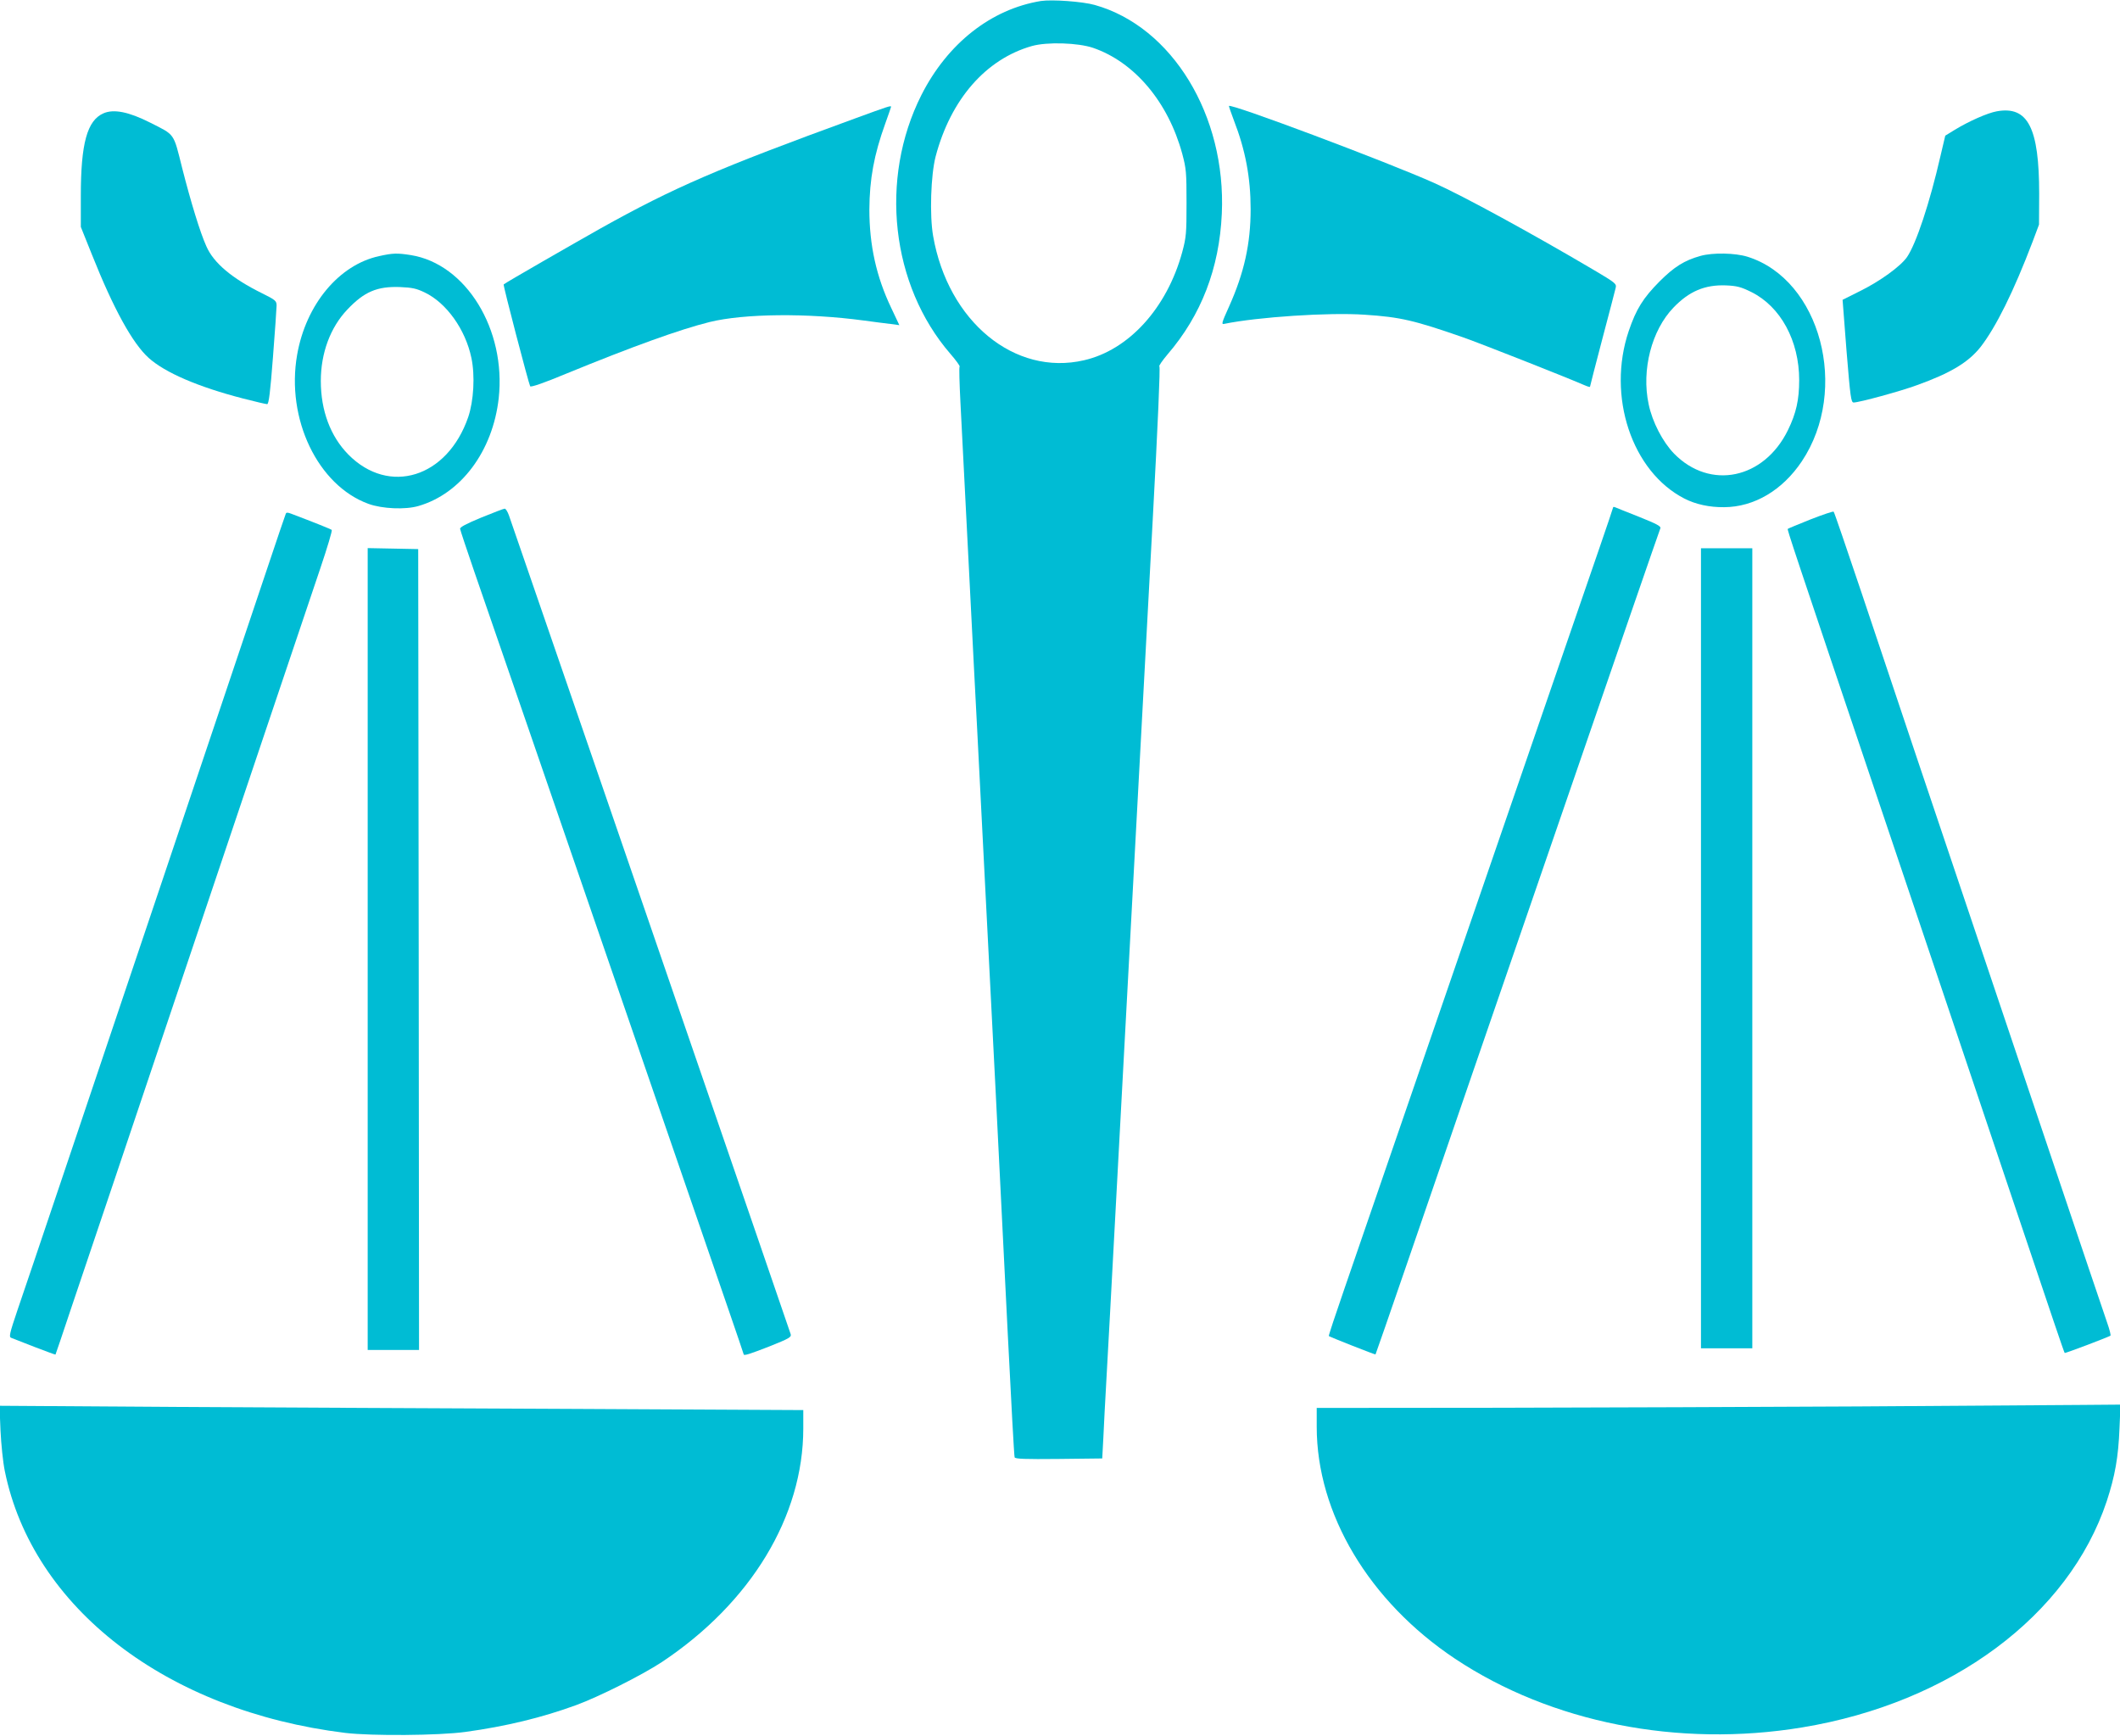
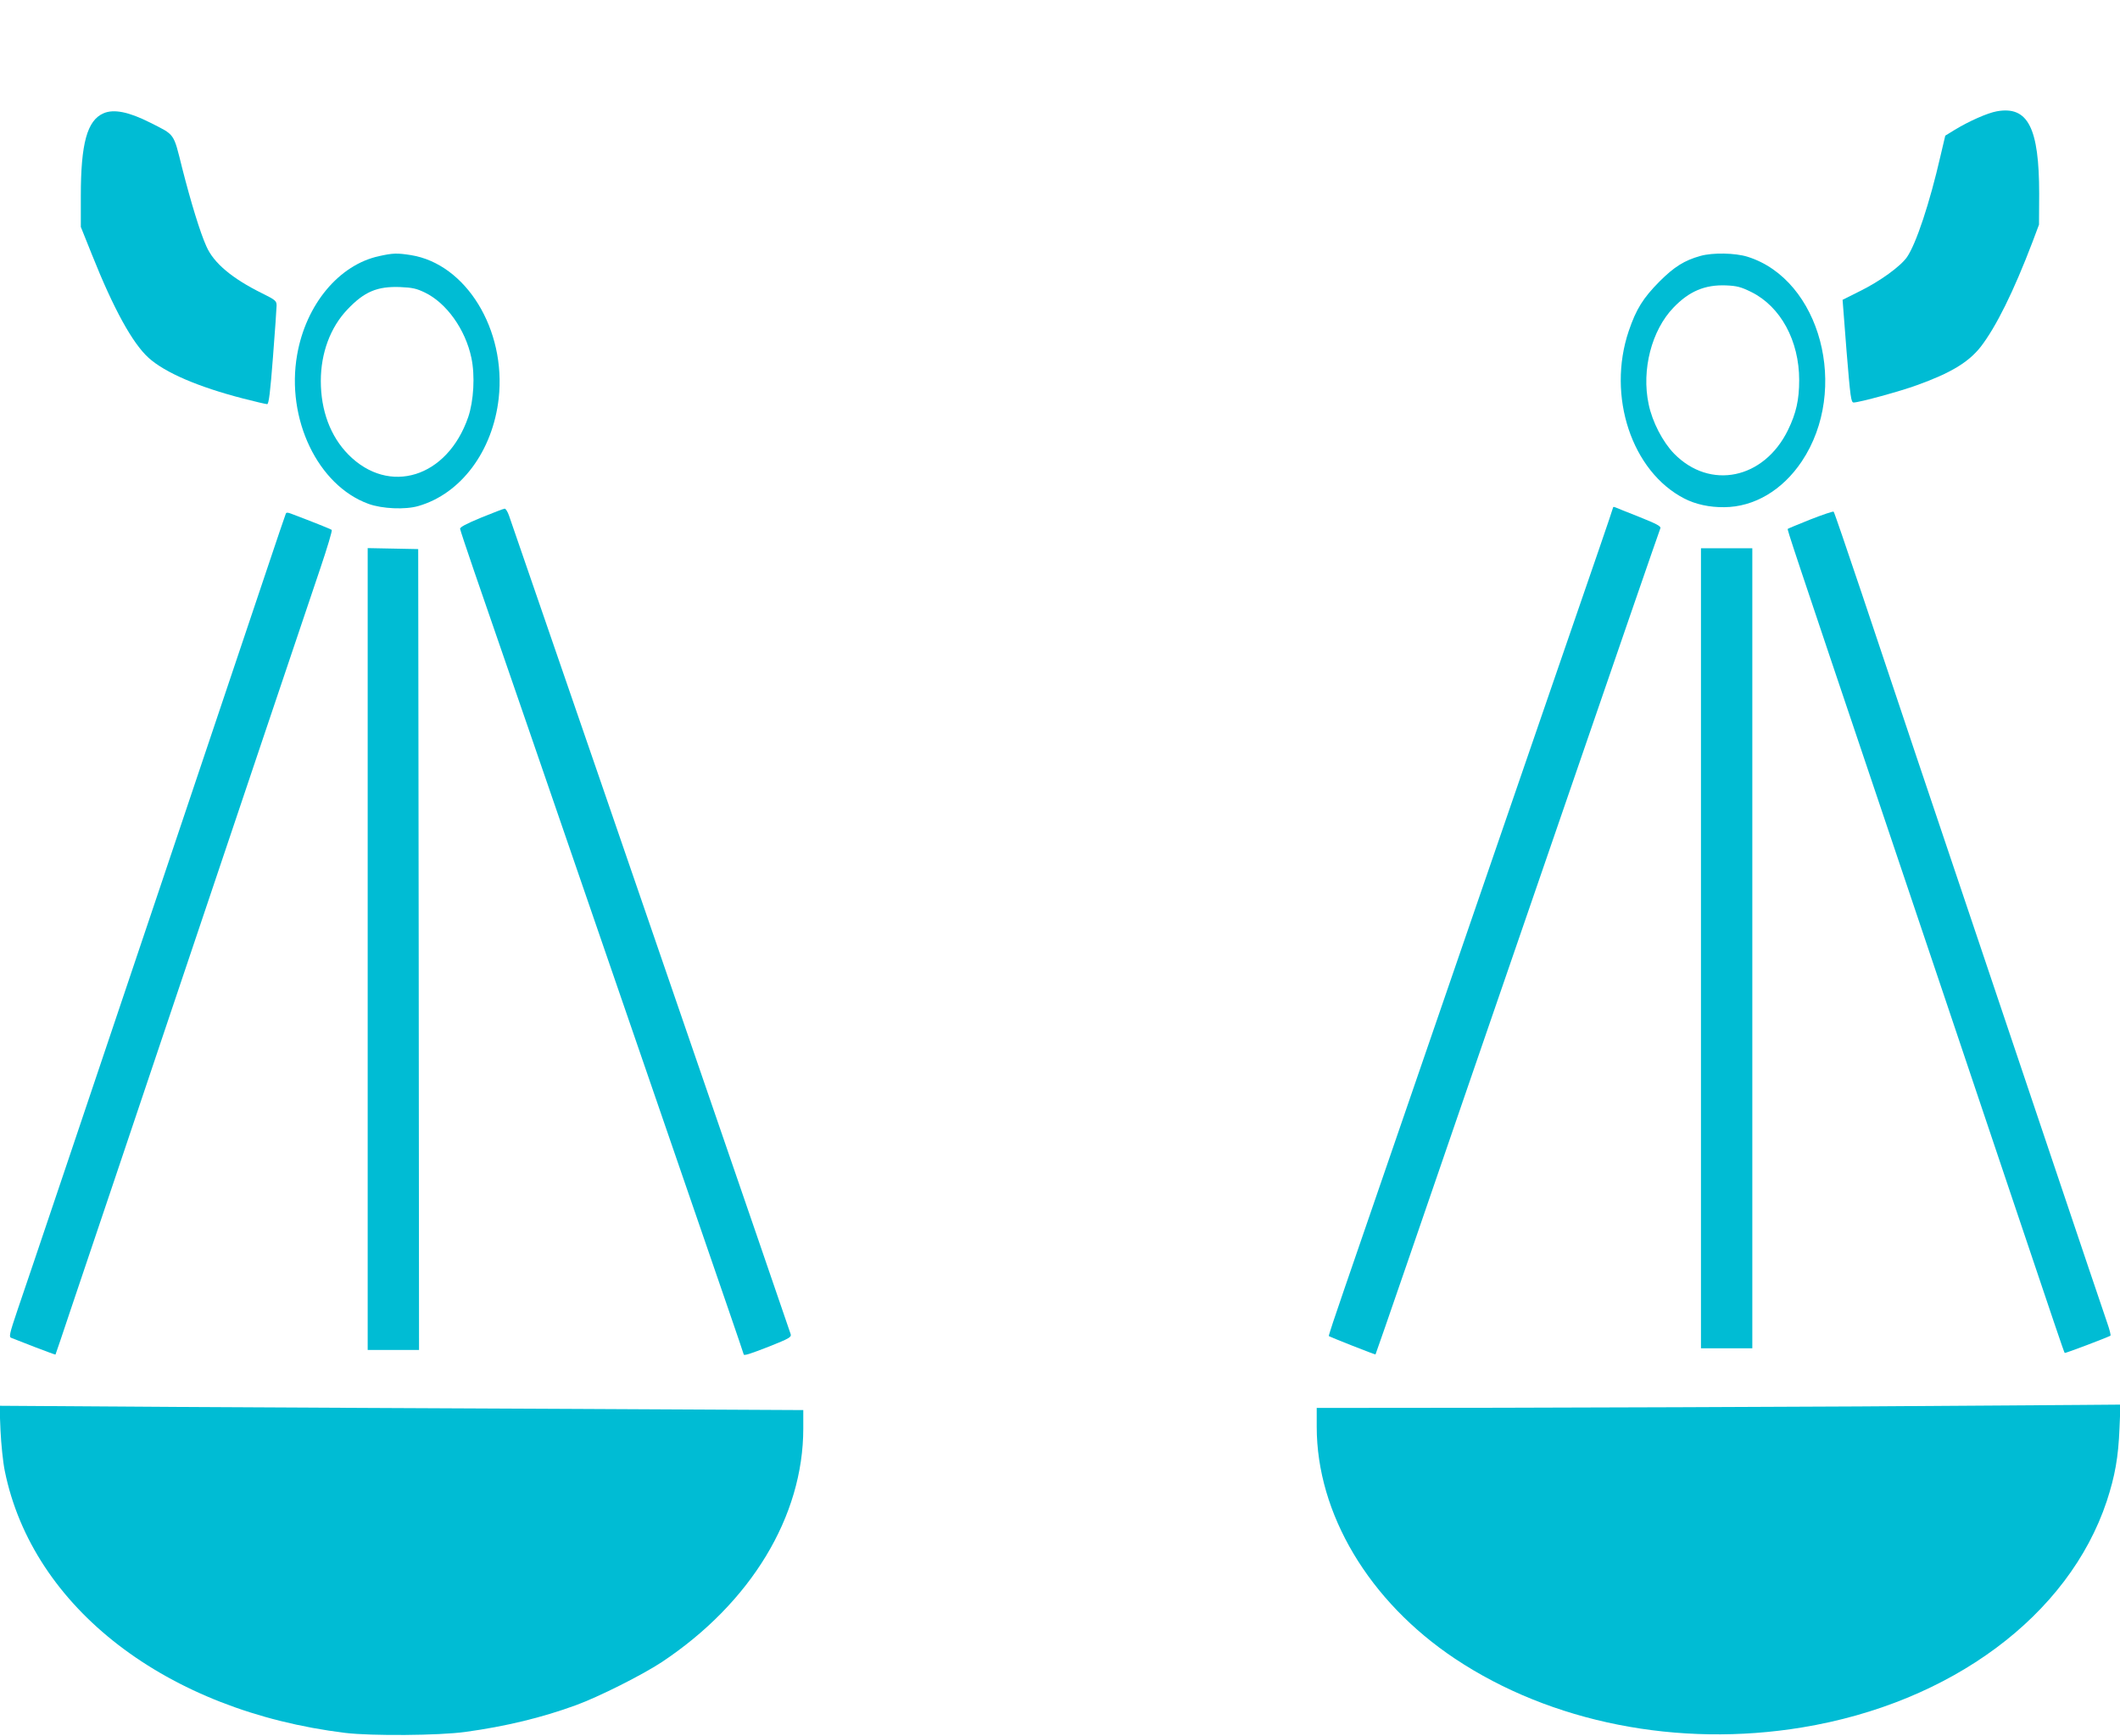
<svg xmlns="http://www.w3.org/2000/svg" version="1.0" width="1280pt" height="1048pt" viewBox="0 0 1280 1048" preserveAspectRatio="xMidYMid meet">
  <g transform="translate(0,1048) scale(0.1,-0.1)" fill="#00bcd4" stroke="none">
-     <path d="M6285 10474 c-301 -49 -564 -256 -722 -568 -255 -506 -184 -1147 175 -1562 34 -39 59 -74 56 -77 -4 -3 -1 -102 5 -219 6 -117 29 -566 51 -998 22 -432 44 -870 50 -975 5 -104 23 -458 40 -785 17 -327 48 -944 70 -1370 21 -426 55 -1101 75 -1500 20 -399 38 -731 41 -738 3 -10 61 -12 266 -10 l263 3 7 130 c3 72 11 218 17 325 6 107 34 614 61 1125 69 1285 161 2994 220 4090 31 575 46 921 40 923 -5 2 17 34 49 72 204 237 313 520 328 850 27 593 -300 1129 -767 1260 -74 21 -259 34 -325 24z m315 -283 c250 -86 453 -327 538 -639 24 -90 26 -112 26 -297 0 -185 -2 -207 -26 -297 -92 -337 -322 -591 -593 -653 -419 -97 -821 234 -911 750 -22 125 -14 368 15 480 91 345 303 588 581 667 92 26 279 20 370 -11z" />
-     <path d="M7420 9840 c0 -5 14 -44 30 -87 70 -180 101 -347 101 -536 0 -208 -39 -384 -130 -587 -46 -102 -48 -110 -28 -105 200 41 631 70 846 55 216 -14 300 -34 596 -137 110 -39 608 -235 728 -287 20 -9 37 -14 37 -11 0 2 33 132 74 287 41 156 78 295 81 310 6 25 0 30 -137 111 -366 216 -785 445 -958 522 -281 126 -1240 486 -1240 465z" />
-     <path d="M5160 9764 c-822 -300 -1088 -414 -1534 -663 -165 -93 -571 -326 -585 -338 -5 -3 151 -599 160 -615 5 -7 83 20 215 75 405 166 691 269 869 313 209 51 588 55 930 9 61 -8 134 -18 163 -21 l52 -7 -49 104 c-90 188 -132 379 -132 594 1 183 28 331 96 519 19 53 35 99 35 101 0 9 -15 4 -220 -71z" />
    <path d="M12056 9808 c-56 -10 -169 -60 -254 -112 l-57 -35 -29 -123 c-65 -284 -147 -530 -202 -610 -39 -56 -163 -146 -285 -206 l-104 -52 24 -310 c23 -280 27 -310 43 -310 33 0 283 68 383 105 203 73 310 138 383 230 93 120 199 333 314 635 l39 104 1 186 c0 399 -68 532 -256 498z" />
    <path d="M625 9796 c-99 -43 -137 -182 -137 -498 l0 -188 67 -167 c131 -329 246 -537 343 -624 99 -89 299 -175 570 -245 73 -19 139 -34 145 -34 10 0 19 74 35 283 12 155 22 296 22 312 0 28 -6 34 -87 74 -182 90 -293 183 -337 284 -38 84 -94 268 -146 472 -54 216 -42 198 -194 275 -129 65 -219 83 -281 56z" />
    <path d="M2290 8934 c-243 -52 -443 -292 -496 -596 -68 -387 125 -789 431 -900 83 -30 222 -36 301 -13 257 74 449 331 485 650 46 415 -197 812 -531 865 -82 13 -109 12 -190 -6z m275 -220 c131 -63 245 -223 281 -394 23 -107 14 -261 -19 -358 -126 -366 -478 -475 -724 -226 -108 110 -166 265 -166 444 0 169 58 324 160 431 102 108 180 141 318 136 75 -3 100 -9 150 -33z" />
    <path d="M10267 8935 c-97 -27 -159 -66 -247 -154 -100 -101 -141 -167 -186 -299 -133 -393 18 -849 336 -1012 68 -35 152 -53 240 -52 181 1 352 102 469 277 289 433 113 1097 -328 1235 -74 23 -209 26 -284 5z m307 -218 c177 -88 289 -294 289 -532 0 -118 -18 -200 -68 -302 -145 -296 -470 -363 -687 -142 -69 71 -132 192 -154 299 -44 207 18 446 150 583 95 99 190 139 318 134 65 -3 89 -9 152 -40z" />
    <path d="M9740 7418 c0 -3 -38 -115 -84 -249 -46 -134 -180 -521 -296 -859 -116 -338 -305 -887 -420 -1220 -273 -793 -703 -2042 -824 -2394 -53 -153 -95 -280 -93 -282 5 -5 281 -114 282 -111 1 1 86 245 188 542 102 297 279 810 392 1140 114 330 323 938 465 1350 406 1181 668 1939 675 1956 4 12 -22 26 -127 68 -73 29 -139 55 -145 58 -7 3 -13 3 -13 1z" />
    <path d="M2905 7355 c-92 -38 -129 -58 -127 -68 1 -8 40 -125 86 -259 131 -379 479 -1388 766 -2223 228 -662 399 -1160 771 -2239 49 -142 89 -260 89 -262 0 -11 36 1 157 48 117 47 132 55 127 73 -6 19 -305 889 -735 2138 -115 334 -303 880 -418 1215 -193 560 -514 1490 -548 1590 -8 23 -20 42 -26 41 -7 0 -70 -25 -142 -54z" />
    <path d="M10931 7344 c-73 -29 -135 -55 -137 -57 -4 -4 25 -92 566 -1697 305 -906 449 -1331 818 -2430 213 -633 284 -844 288 -848 2 -4 259 94 276 104 4 2 -5 37 -19 77 -14 39 -169 500 -345 1022 -343 1019 -541 1606 -808 2400 -92 275 -241 718 -330 985 -90 267 -165 488 -169 491 -3 3 -66 -18 -140 -47z" />
    <path d="M1725 7377 c-3 -6 -55 -160 -116 -342 -61 -181 -187 -555 -279 -830 -93 -275 -249 -741 -348 -1035 -444 -1319 -824 -2448 -876 -2598 -49 -145 -53 -164 -38 -169 9 -4 73 -28 141 -55 68 -26 125 -47 126 -46 1 2 44 127 94 278 51 151 169 501 262 777 93 277 245 729 338 1005 340 1010 831 2469 905 2687 42 124 73 228 69 232 -7 5 -103 44 -246 98 -21 8 -29 8 -32 -2z" />
    <path d="M2220 4750 l0 -2420 155 0 155 0 -2 2418 -3 2417 -152 3 -153 3 0 -2421z" />
    <path d="M10270 4755 l0 -2415 155 0 155 0 0 2415 0 2415 -155 0 -155 0 0 -2415z" />
    <path d="M11220 1989 c-597 -3 -1577 -7 -2177 -8 l-1093 -1 0 -114 c0 -525 316 -1054 835 -1400 580 -386 1348 -538 2095 -415 900 148 1610 675 1840 1366 50 153 70 265 77 441 l6 142 -249 -2 c-137 -1 -737 -5 -1334 -9z" />
    <path d="M3 1844 c4 -83 15 -192 26 -245 168 -826 978 -1449 2056 -1581 159 -19 566 -16 725 6 241 33 462 86 669 162 137 50 399 182 516 259 539 358 855 880 855 1411 l0 111 -1367 7 c-753 3 -1845 9 -2427 12 l-1059 7 6 -149z" />
  </g>
</svg>